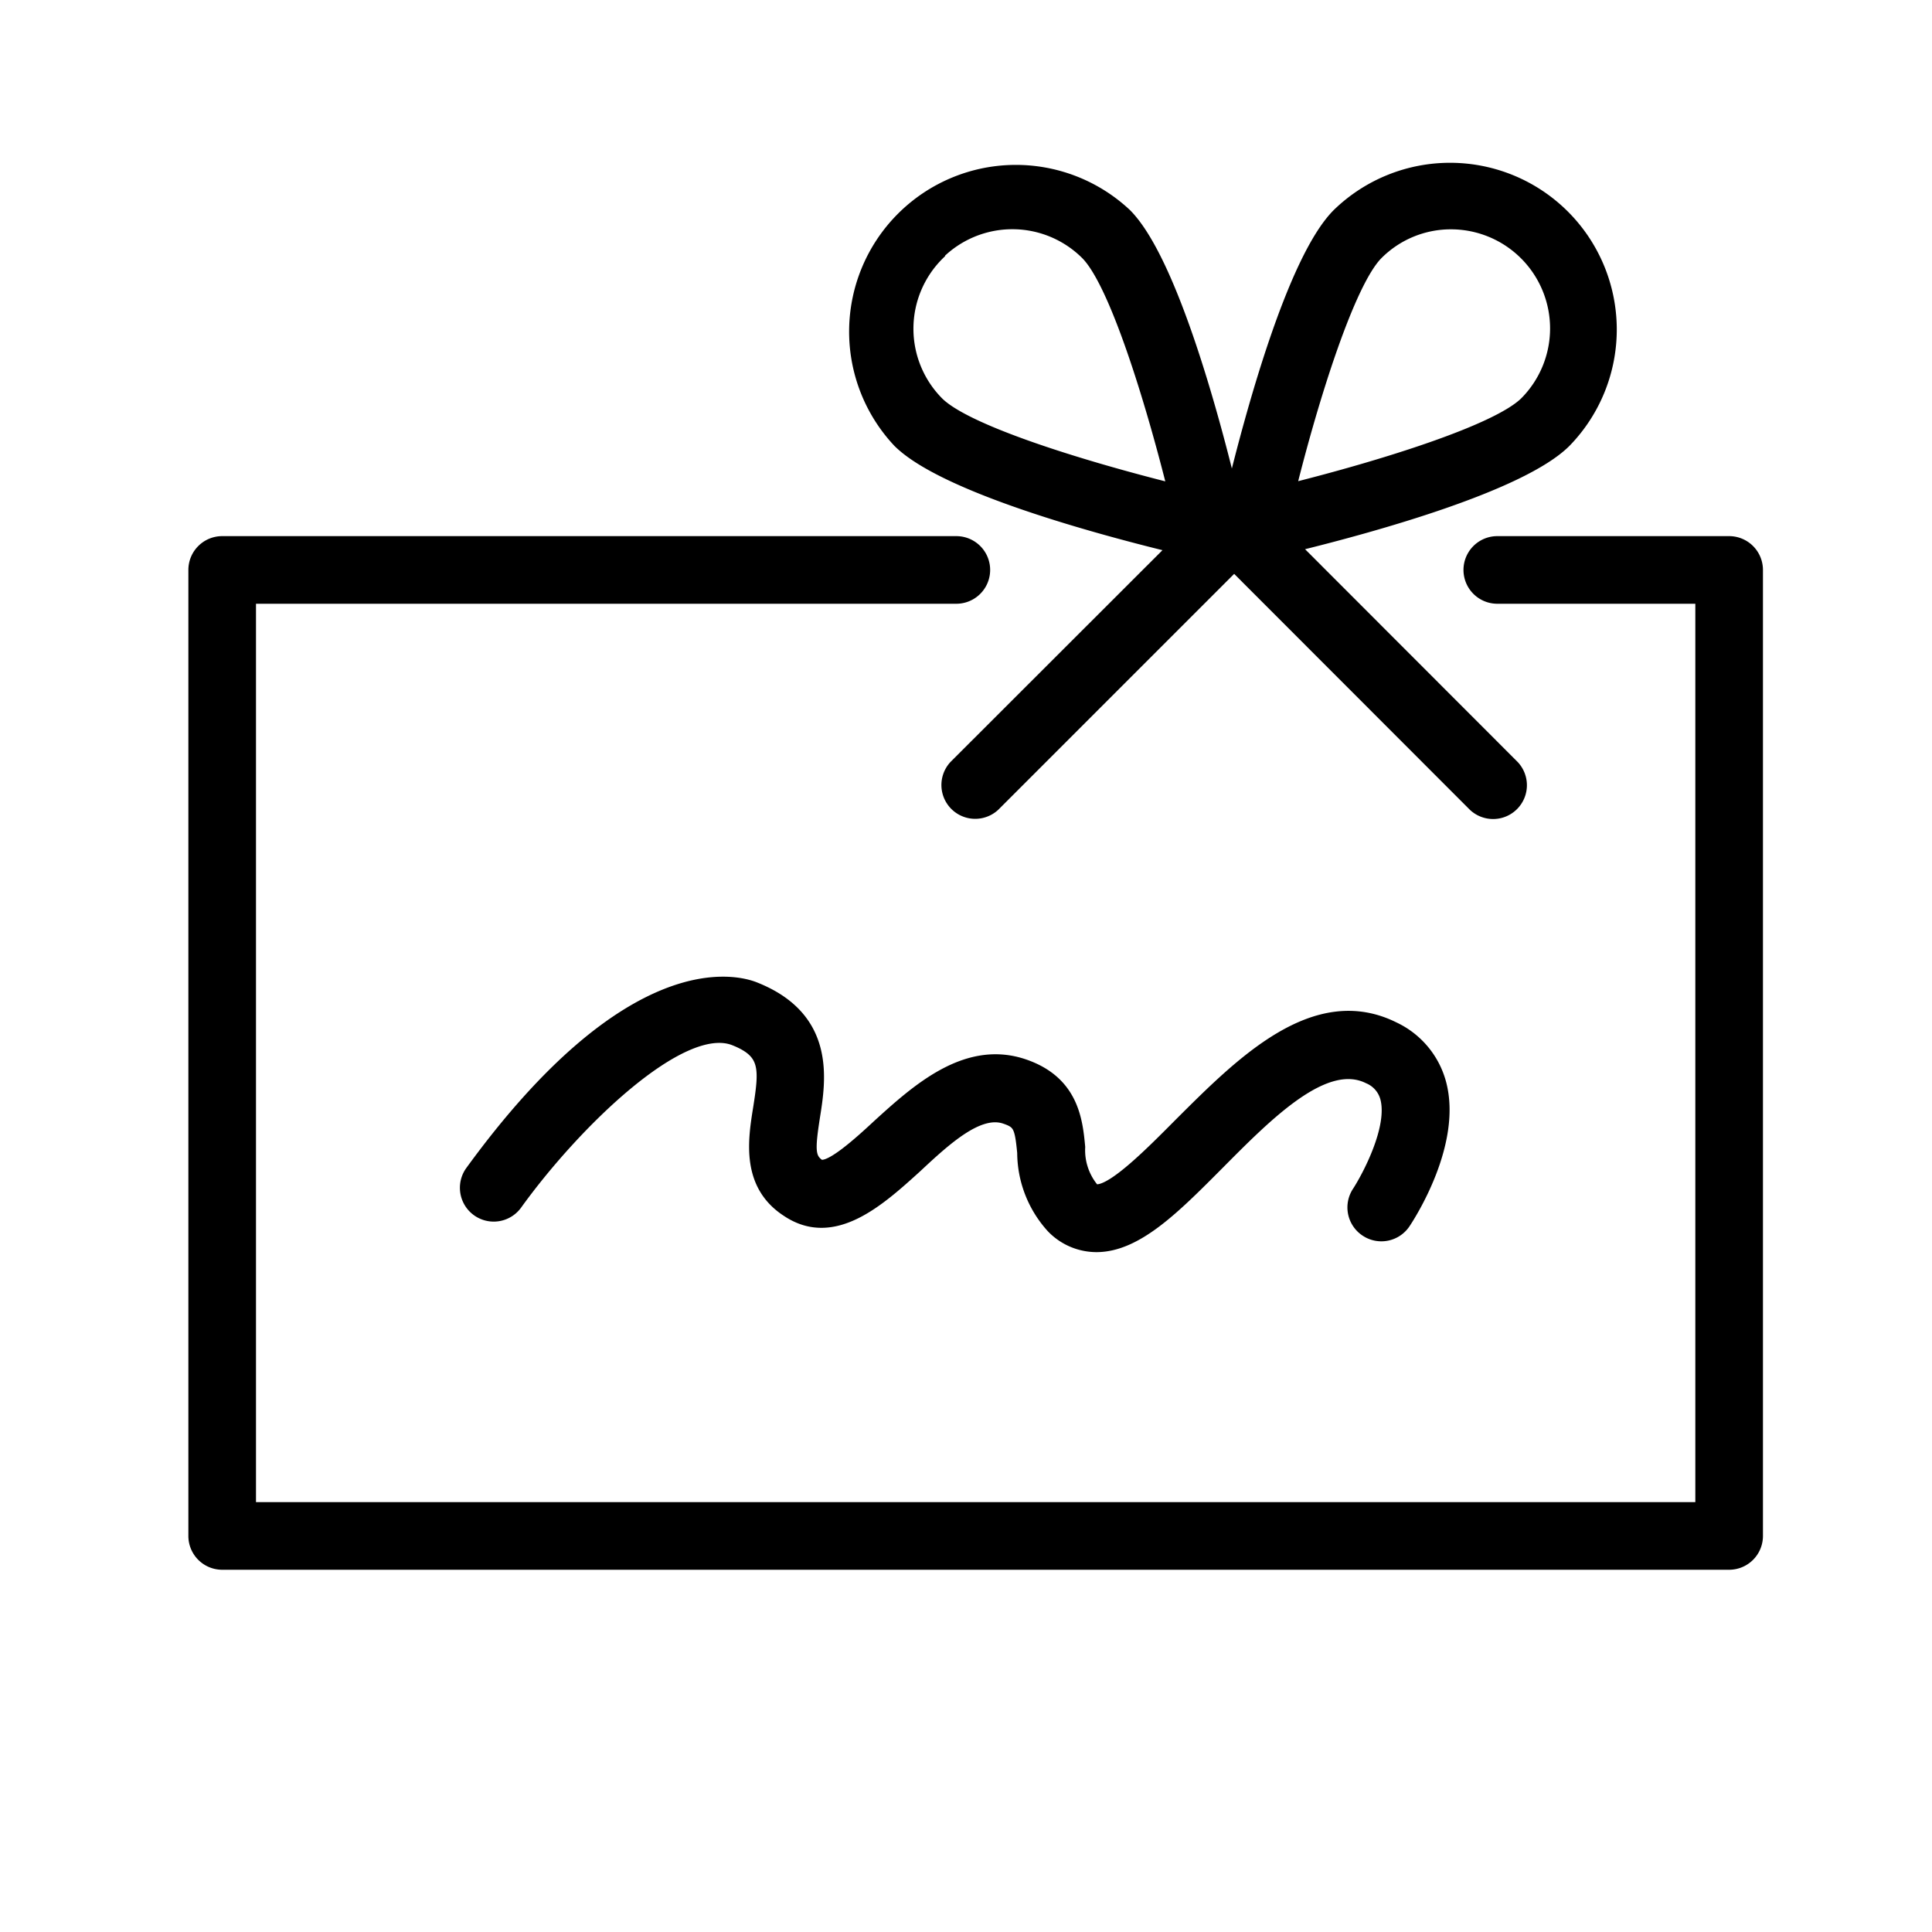
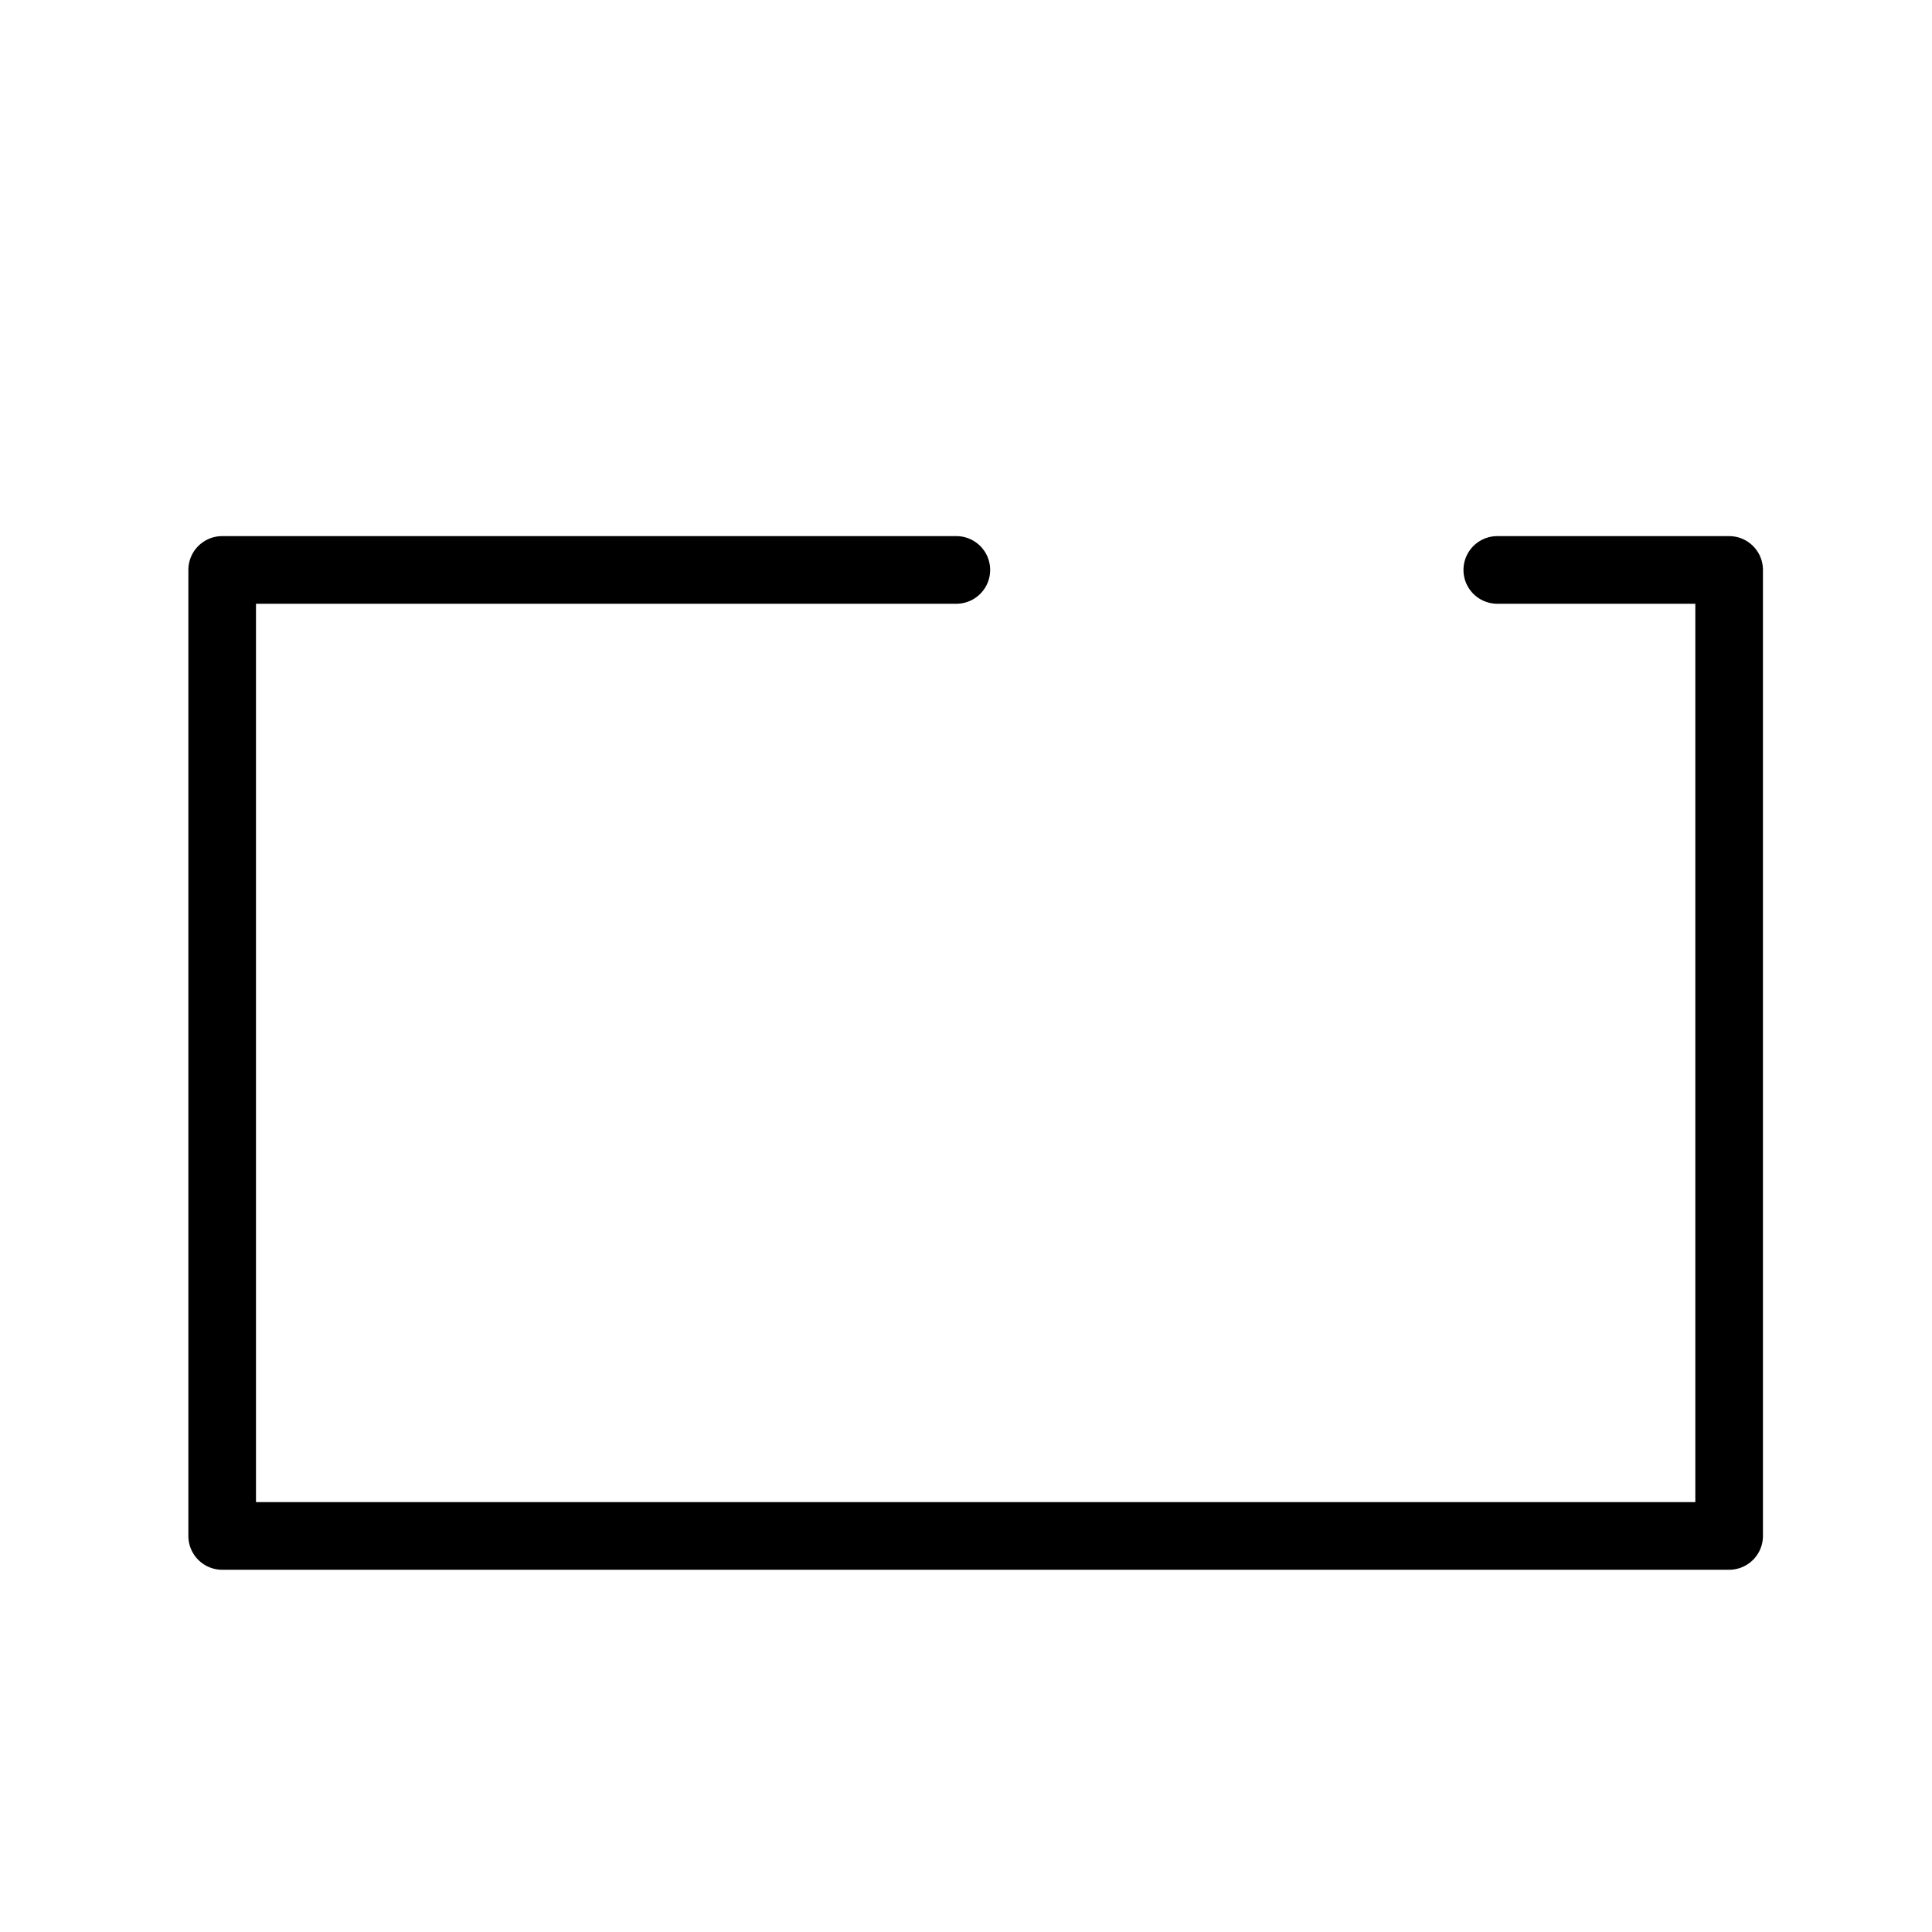
<svg xmlns="http://www.w3.org/2000/svg" viewBox="0 0 100 100" fill-rule="evenodd">
  <g class="t-group-origins">
-     <path d="M89.5 28h-12a1.5 1.5 0 0 0 0 3H88v47H13V31h36.5a1.5 1.5 0 0 0 0-3h-38a1.5 1.5 0 0 0-1.5 1.5v50a1.5 1.5 0 0 0 1.5 1.5h78a1.5 1.5 0 0 0 1.5-1.5v-50a1.5 1.5 0 0 0-1.5-1.5Z" stroke-width="0.5" stroke="black" fill="black" stroke-width-old="0" />
-     <path d="M60.66 28.34 49.38 39.61a1.5 1.5 0 0 0 2.12 2.12l12.38-12.38 12.38 12.39a1.5 1.5 0 0 0 2.12-2.12L67.06 28.29c3.76-.92 11.68-3.07 14-5.39a8.38 8.38 0 0 0-11.85-11.85c-2.37 2.37-4.56 10.59-5.45 14.24-.88-3.65-3.08-11.87-5.45-14.24A8.38 8.38 0 0 0 46.47 22.9c2.36 2.36 10.53 4.55 14.19 5.44Zm10.67-15.16a5.32 5.32 0 0 1 3.77-1.56 5.38 5.38 0 0 1 3.83 9.16c-1.46 1.46-7.45 3.31-12.08 4.47 1.15-4.63 3.03-10.62 4.48-12.07Zm-22.72 0a5.37 5.37 0 0 1 7.58 0c1.46 1.46 3.31 7.45 4.47 12.08-4.63-1.16-10.62-3-12.08-4.47a5.37 5.37 0 0 1 .04-7.59Zm22.06 50.57a1.5 1.5 0 0 0 2.08-.42c.28-.42 2.68-4.15 1.86-7.26a4.5 4.5 0 0 0-2.43-2.92c-4.15-2.07-8 1.84-11.17 5-1.42 1.43-3.37 3.4-4.24 3.4s-.09 0-.2-.12a3.07 3.07 0 0 1-.65-2.06c-.13-1.37-.33-3.44-2.93-4.31-3-1-5.56 1.31-7.6 3.17-1 .93-2.56 2.33-3 2s-.46-.73-.2-2.4c.31-1.94.83-5.18-3.08-6.74-1-.41-6.5-1.86-14.77 9.51a1.5 1.5 0 0 0 2.43 1.76c3-4.17 8.53-9.57 11.23-8.49 1.6.64 1.56 1.4 1.23 3.49-.27 1.67-.63 4 1.49 5.37 2.43 1.62 4.81-.54 6.73-2.28C49 59 50.68 57.47 52 57.92c.68.23.77.39.9 1.75a5.83 5.83 0 0 0 1.52 3.89 3.24 3.24 0 0 0 2.33 1c2.11 0 4.08-2 6.36-4.29 2.57-2.59 5.49-5.53 7.7-4.43a1.51 1.51 0 0 1 .88 1c.41 1.53-.95 4.06-1.45 4.83a1.5 1.5 0 0 0 .43 2.08Z" stroke-width="0.5" stroke="black" fill="black" stroke-width-old="0" />
+     <path d="M89.5 28h-12a1.5 1.5 0 0 0 0 3H88v47H13V31h36.5a1.5 1.5 0 0 0 0-3h-38a1.5 1.5 0 0 0-1.5 1.5v50a1.5 1.5 0 0 0 1.5 1.5h78a1.5 1.5 0 0 0 1.5-1.5v-50a1.5 1.5 0 0 0-1.5-1.5" stroke-width="0.5" stroke="black" fill="black" stroke-width-old="0" />
  </g>
</svg>